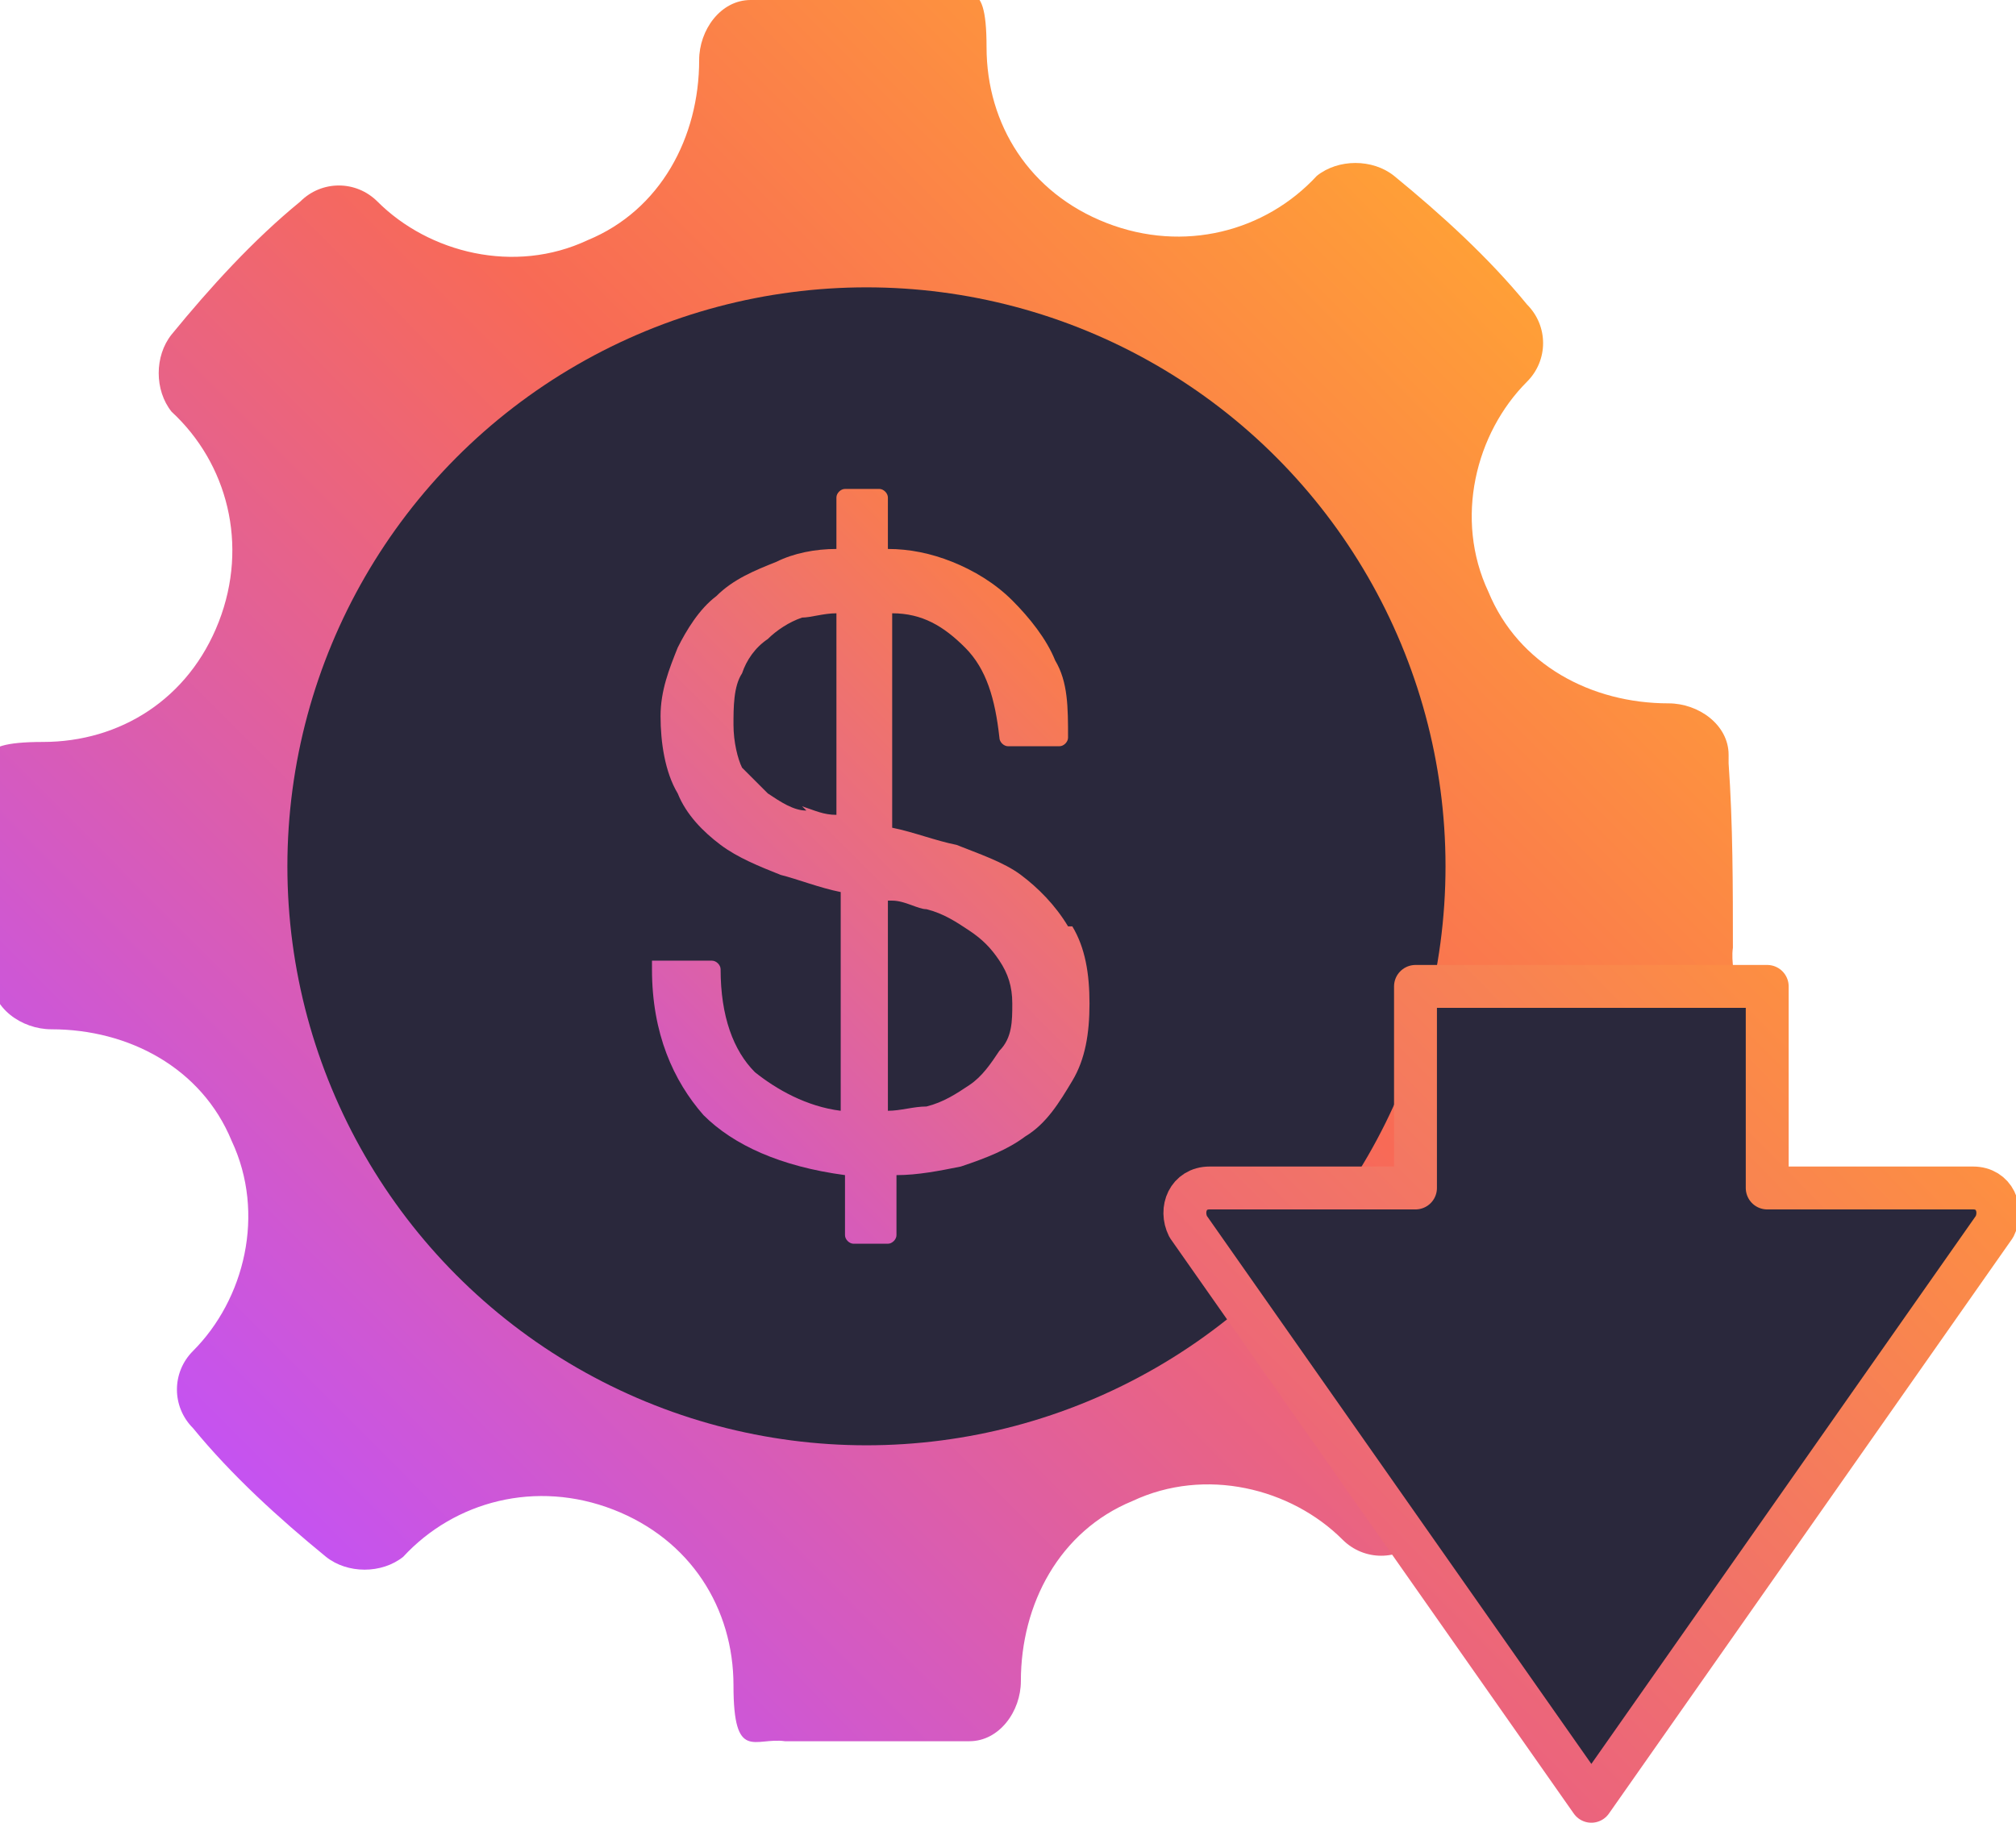
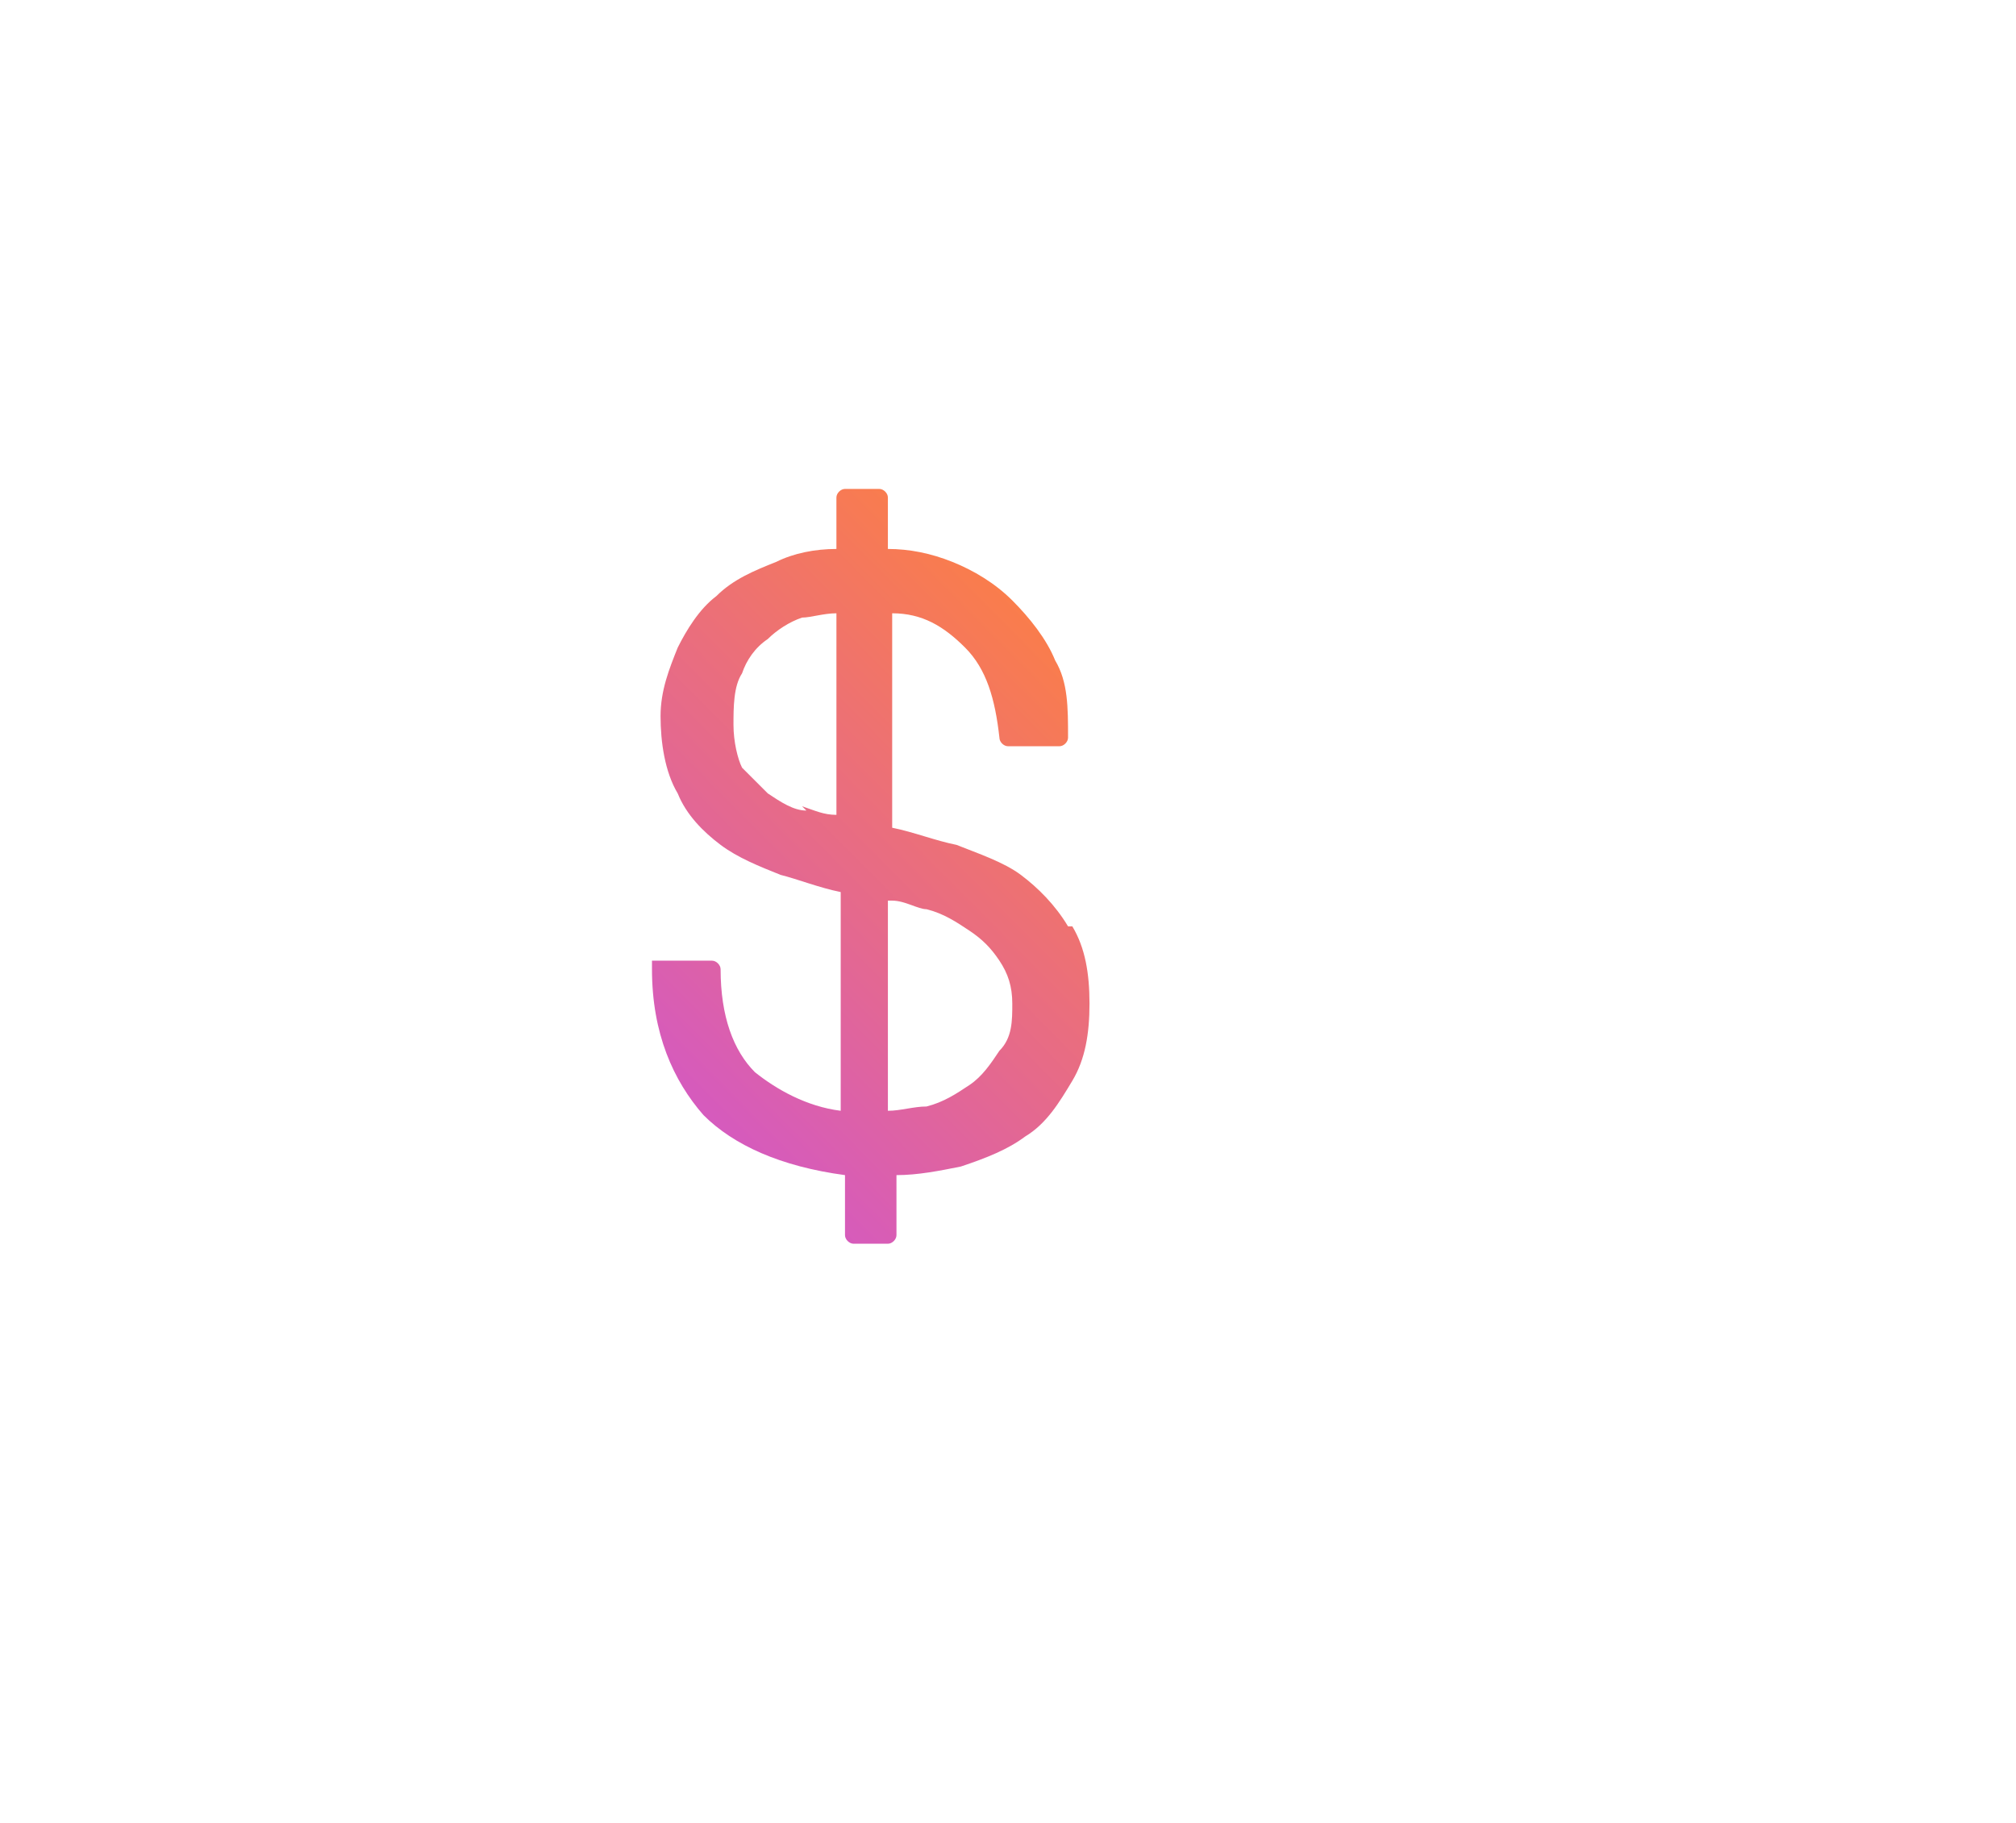
<svg xmlns="http://www.w3.org/2000/svg" id="ICONS" version="1.1" viewBox="0 0 47 42.5">
  <defs>
    <style>
      .cls-1, .cls-2, .cls-3 {
        stroke-width: 0px;
      }

      .cls-1, .cls-4 {
        fill: #2a283c;
      }

      .cls-2 {
        fill: url(#linear-gradient);
      }

      .cls-3 {
        fill: url(#linear-gradient-2);
      }

      .cls-4 {
        stroke: url(#linear-gradient-3);
        stroke-linecap: round;
        stroke-linejoin: round;
      }
    </style>
    <linearGradient id="linear-gradient" x1="57.8" y1="111.4" x2="84.4" y2="141.9" gradientTransform="translate(-59.6 141.6) rotate(4) scale(1 -1)" gradientUnits="userSpaceOnUse">
      <stop offset="0" stop-color="#c553f0" />
      <stop offset=".6" stop-color="#f86a56" />
      <stop offset="1" stop-color="#ff9f37" />
    </linearGradient>
    <linearGradient id="linear-gradient-2" x1="15.3" y1="25.1" x2="25.1" y2="15.4" gradientUnits="userSpaceOnUse">
      <stop offset="0" stop-color="#d55abf" />
      <stop offset="1" stop-color="#fa7d4b" />
    </linearGradient>
    <linearGradient id="linear-gradient-3" x1="30.8" y1="7.5" x2="43.3" y2="19.9" gradientTransform="translate(0 44) scale(1 -1)" gradientUnits="userSpaceOnUse">
      <stop offset="0" stop-color="#eb637e" />
      <stop offset="1" stop-color="#fd8f41" />
    </linearGradient>
  </defs>
-   <path class="cls-2" d="M40.3,17.6c0-.7-.7-1.2-1.4-1.2-1.8,0-3.5-.9-4.2-2.6-.8-1.7-.3-3.7.9-4.9.5-.5.5-1.3,0-1.8-.9-1.1-2-2.1-3.1-3-.5-.4-1.3-.4-1.8,0-1.2,1.3-3.1,1.8-4.9,1.1s-2.8-2.3-2.8-4.1S22.5,0,21.8-.1C20.4-.2,18.9-.1,17.5,0,16.8,0,16.3.7,16.3,1.4c0,1.8-.9,3.5-2.6,4.2-1.7.8-3.7.3-4.9-.9-.5-.5-1.3-.5-1.8,0-1.1.9-2.1,2-3,3.1-.4.5-.4,1.3,0,1.8,1.3,1.2,1.8,3.1,1.1,4.9-.7,1.8-2.3,2.8-4.1,2.8s-1.2.5-1.3,1.2c0,1.4,0,2.9.1,4.3,0,.7.7,1.2,1.4,1.2,1.8,0,3.5.9,4.2,2.6.8,1.7.3,3.7-.9,4.9-.5.5-.5,1.3,0,1.8.9,1.1,2,2.1,3.1,3,.5.4,1.3.4,1.8,0,1.2-1.3,3.1-1.8,4.9-1.1,1.8.7,2.8,2.3,2.8,4.1s.5,1.2,1.2,1.3c1.4,0,2.9,0,4.3,0,.7,0,1.2-.7,1.2-1.4,0-1.8.9-3.5,2.6-4.2,1.7-.8,3.7-.3,4.9.9.5.5,1.3.5,1.8,0,1.1-.9,2.1-2,3-3.1.4-.5.4-1.3,0-1.8-1.3-1.2-1.8-3.1-1.1-4.9s2.3-2.8,4.1-2.8,1.2-.5,1.3-1.2c0-1.4,0-2.9-.1-4.3Z" />
  <g>
-     <circle class="cls-1" cx="20.2" cy="20.2" r="13.5" />
    <path class="cls-3" d="M24.9,21.6c-.3-.5-.7-.9-1.1-1.2-.4-.3-1-.5-1.5-.7-.5-.1-1-.3-1.5-.4v-5c.7,0,1.2.3,1.7.8.5.5.7,1.2.8,2.1,0,.1.1.2.2.2h1.2c.1,0,.2-.1.2-.2,0-.7,0-1.3-.3-1.8-.2-.5-.6-1-1-1.4-.4-.4-.9-.7-1.4-.9-.5-.2-1-.3-1.5-.3v-1.2c0-.1-.1-.2-.2-.2h-.8c-.1,0-.2.1-.2.2v1.2c-.5,0-1,.1-1.4.3-.5.2-1,.4-1.4.8-.4.3-.7.8-.9,1.2-.2.5-.4,1-.4,1.6s.1,1.3.4,1.8c.2.5.6.9,1,1.2.4.3.9.5,1.4.7.4.1.9.3,1.4.4v5.1c-.8-.1-1.5-.5-2-.9h0c-.5-.5-.8-1.3-.8-2.4,0-.1-.1-.2-.2-.2h-1.2c0,0-.1,0-.2,0,0,0,0,.1,0,.2,0,1.5.5,2.6,1.2,3.4.7.7,1.8,1.2,3.3,1.4v1.4c0,.1.1.2.2.2h.8c.1,0,.2-.1.2-.2v-1.4c.5,0,1-.1,1.5-.2.6-.2,1.1-.4,1.5-.7.5-.3.8-.8,1.1-1.3.3-.5.4-1.1.4-1.8s-.1-1.3-.4-1.8ZM20.8,21c.3,0,.6.2.8.2.4.1.7.3,1,.5.3.2.5.4.7.7.2.3.3.6.3,1s0,.8-.3,1.1c-.2.3-.4.6-.7.8-.3.2-.6.4-1,.5-.3,0-.6.1-.9.1v-4.9ZM18.8,18.9c-.3,0-.6-.2-.9-.4-.2-.2-.4-.4-.6-.6-.1-.2-.2-.6-.2-1s0-.9.2-1.2c.1-.3.3-.6.6-.8.2-.2.5-.4.8-.5.2,0,.5-.1.8-.1v4.7c-.3,0-.5-.1-.8-.2Z" />
  </g>
-   <path class="cls-4" d="M37.1,42l-9.4-13.4c-.2-.4,0-.9.5-.9h4.8v-4.7h8.2v4.7h4.8c.5,0,.7.5.5.9l-9.4,13.4" />
</svg>